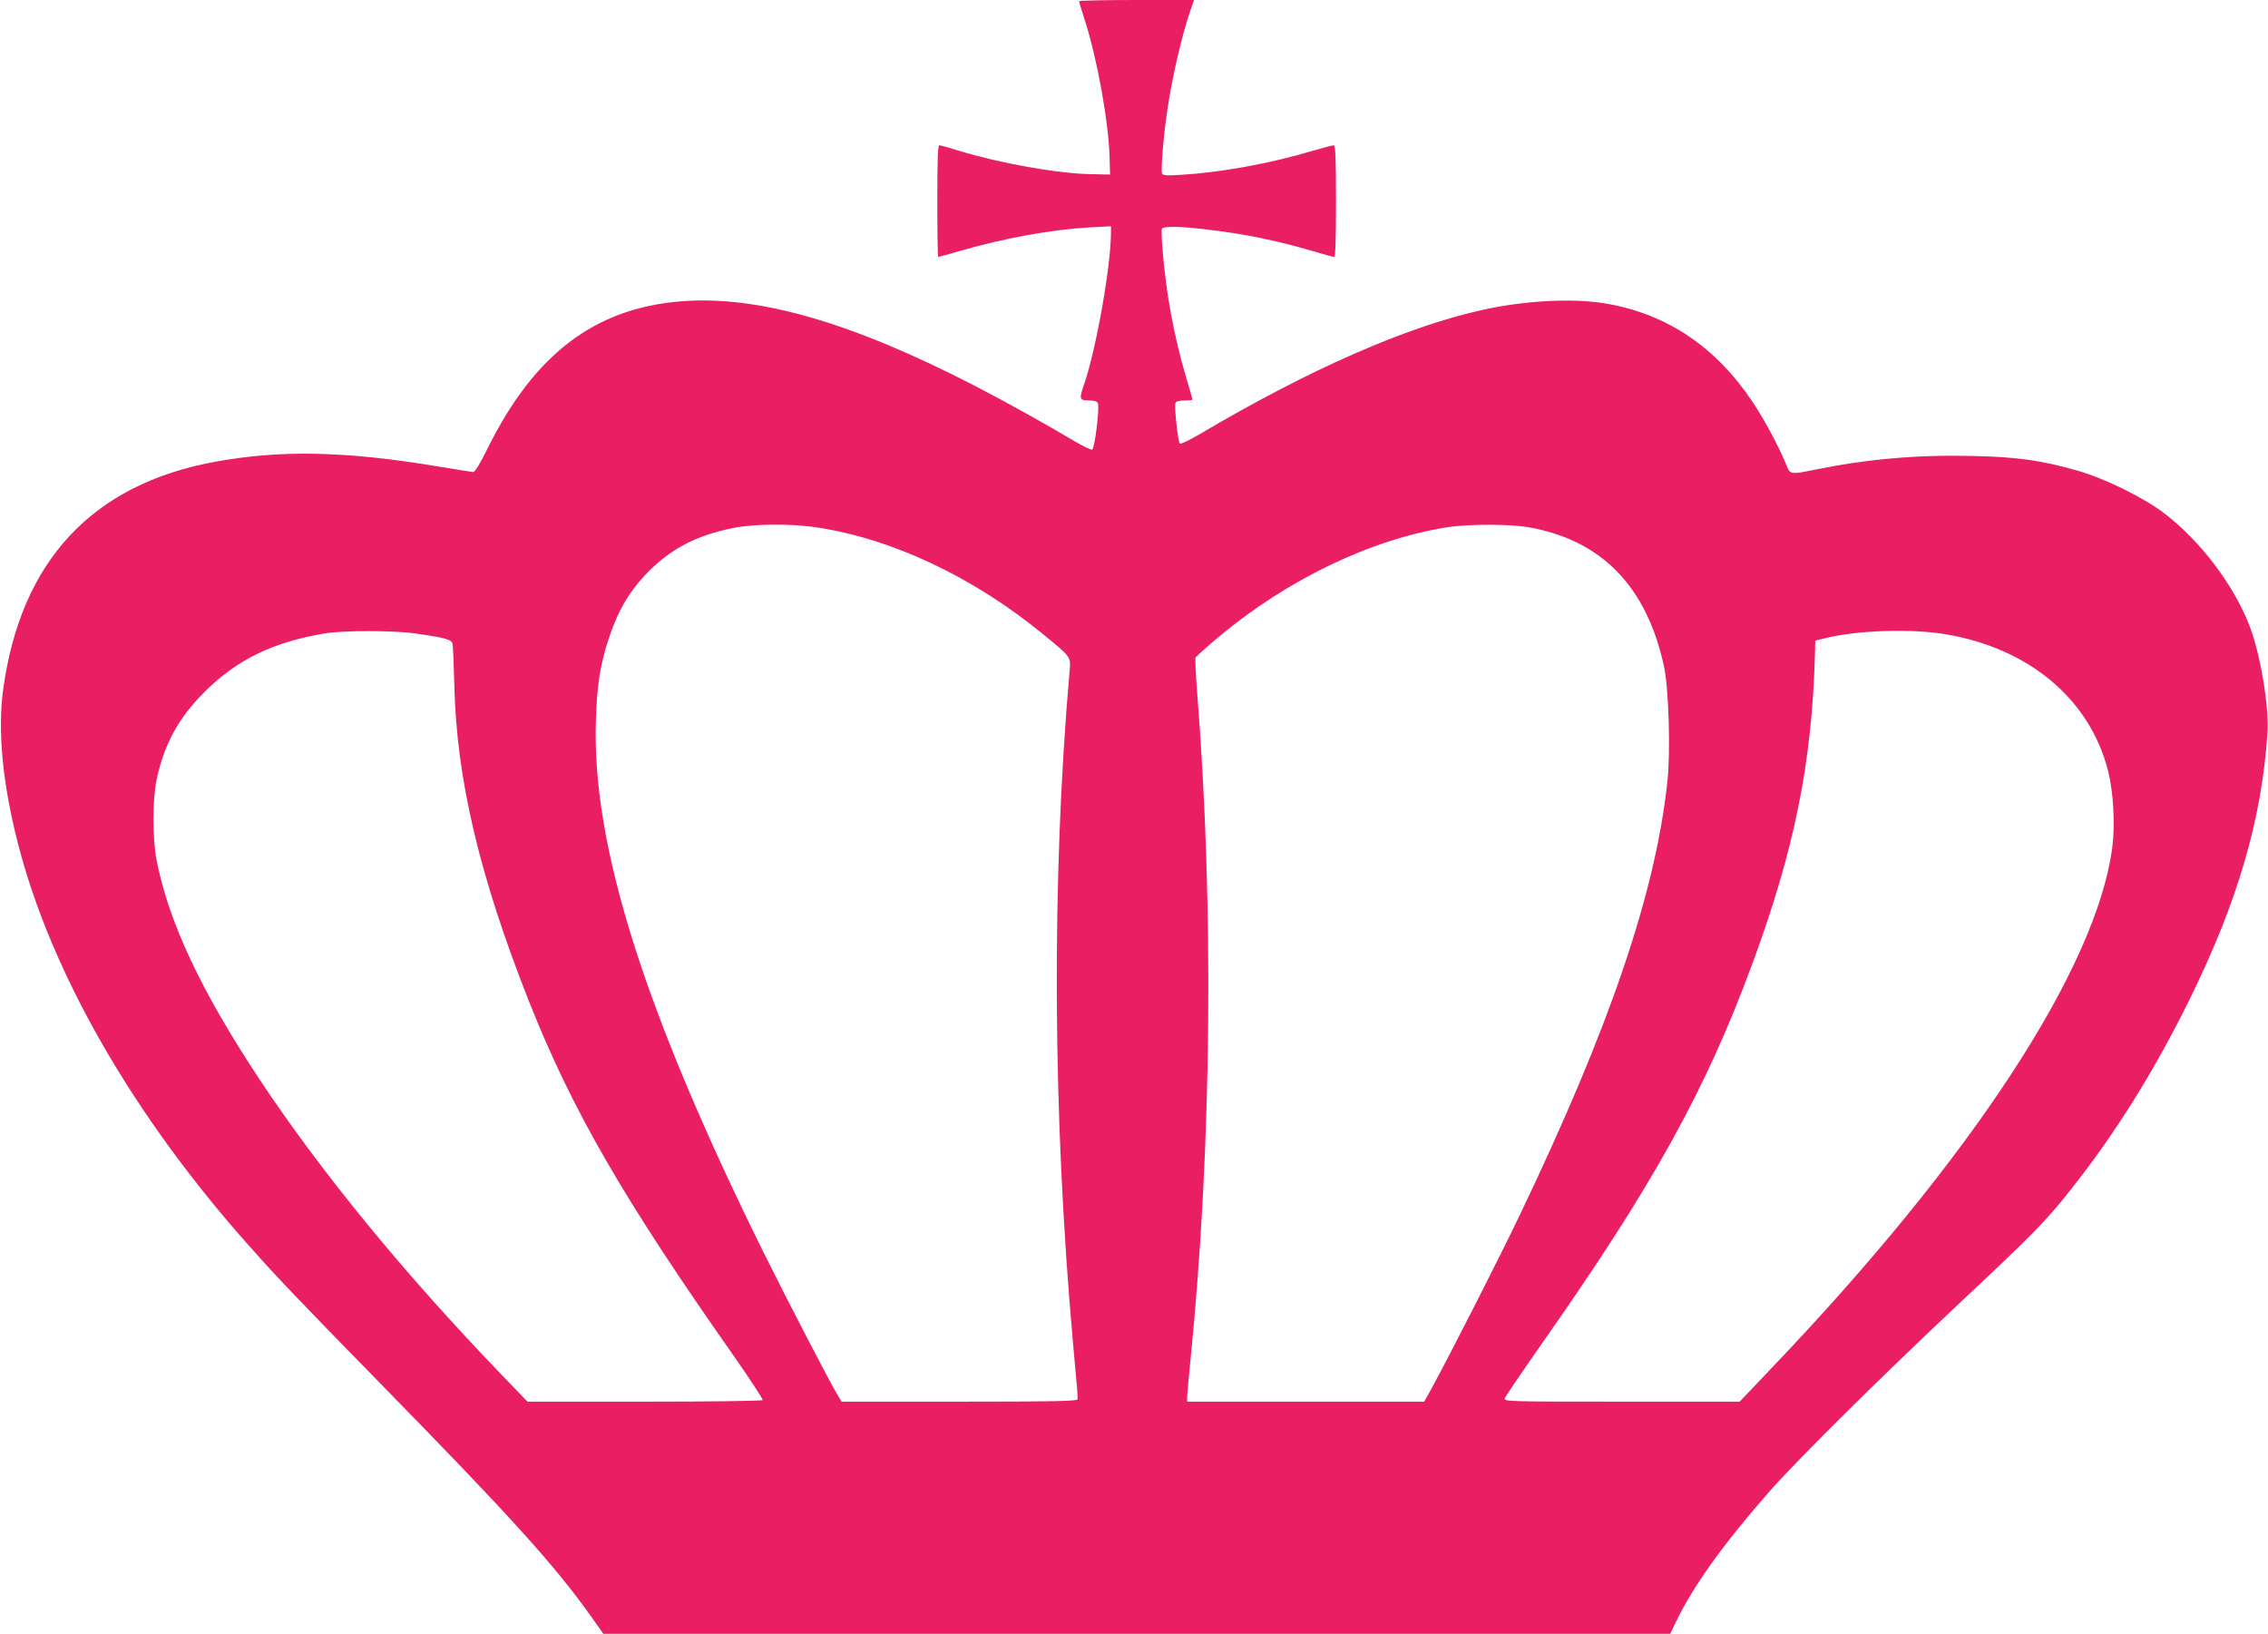
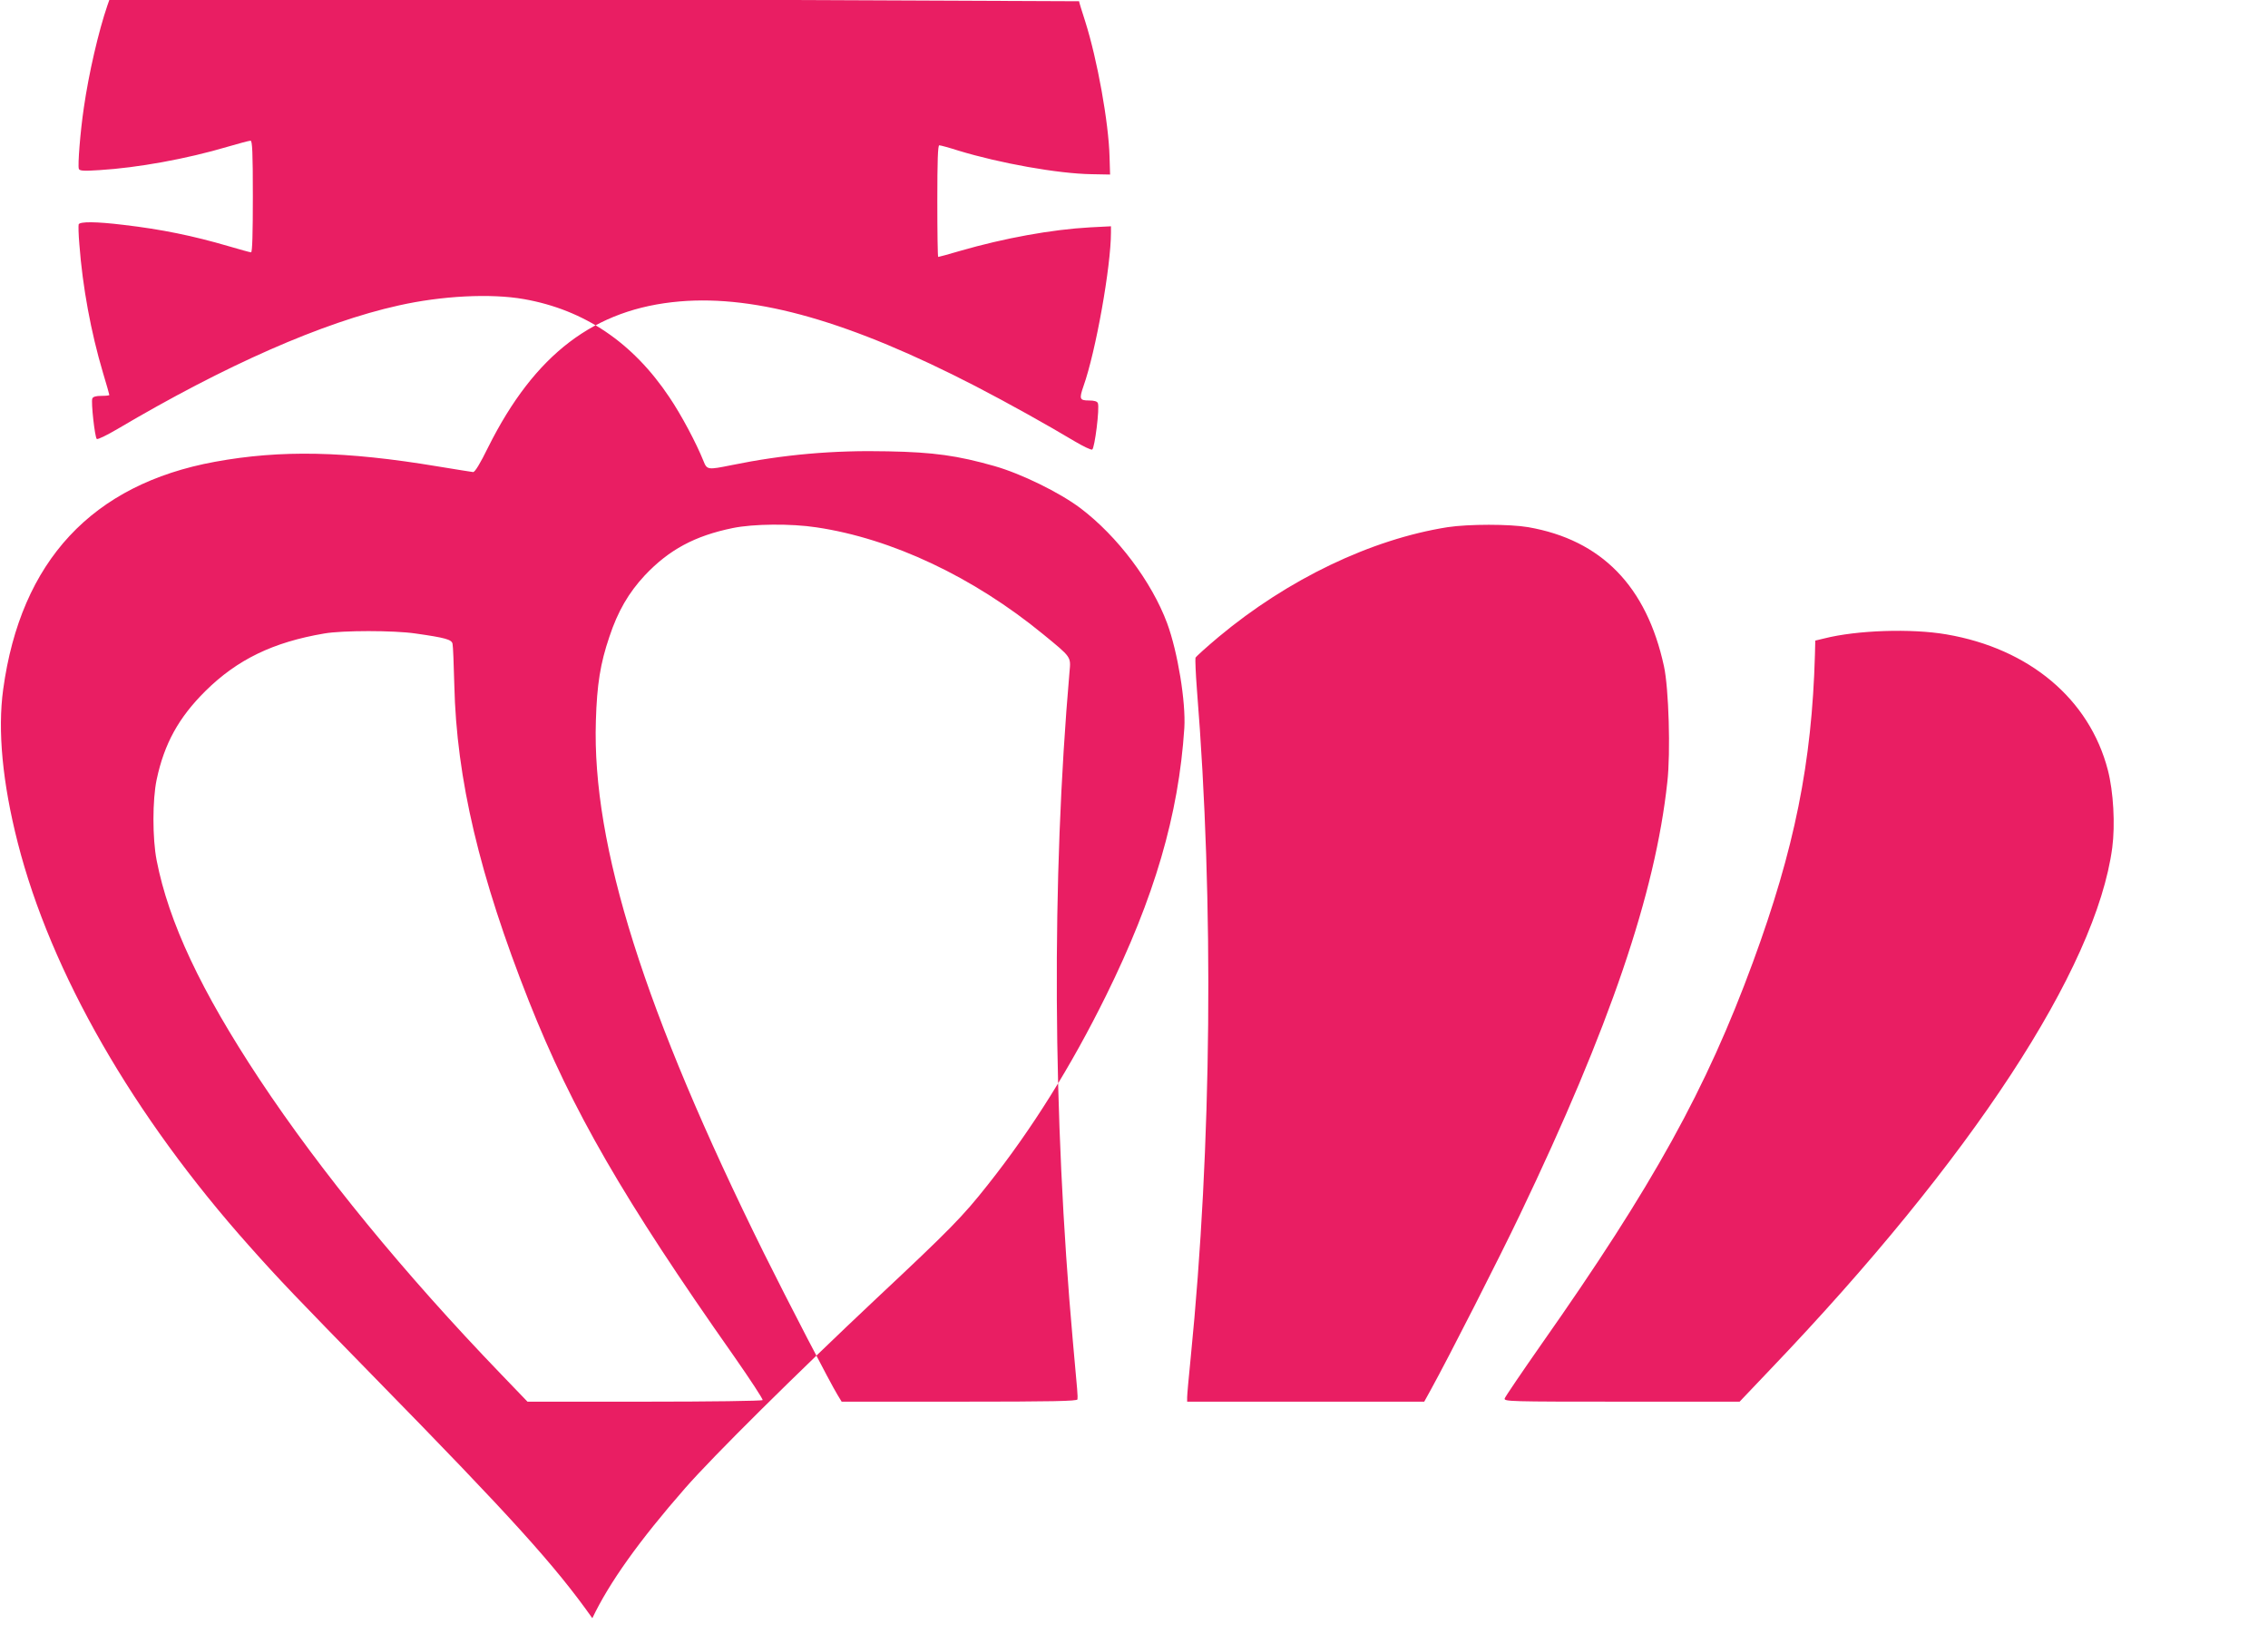
<svg xmlns="http://www.w3.org/2000/svg" version="1.0" width="1280pt" height="922pt" viewBox="0 0 1280 922" preserveAspectRatio="xMidYMid meet">
  <g transform="translate(0,922) scale(0.1,-0.1)" fill="#e91e63" stroke="none">
-     <path d="M6090 9213 c0 -5 16 -56 35 -115 68 -215 132 -569 137 -763 l3 -100 -105 2 c-190 3 -518 62 -751 133 -53 17 -101 30 -108 30 -8 0 -11 -86 -11 -315 0 -173 2 -315 5 -315 3 0 59 15 123 34 249 72 517 121 735 133 l117 6 0 -34 c0 -193 -86 -674 -155 -868 -25 -72 -22 -81 30 -81 31 0 47 -5 51 -15 11 -27 -18 -256 -32 -262 -7 -3 -50 18 -96 45 -159 95 -374 215 -563 313 -703 363 -1233 515 -1668 478 -482 -41 -819 -297 -1082 -823 -45 -92 -75 -141 -85 -140 -8 1 -98 15 -200 32 -522 87 -886 94 -1257 26 -693 -127 -1096 -560 -1195 -1284 -32 -233 -4 -528 82 -865 187 -734 652 -1543 1309 -2279 167 -188 270 -295 711 -746 766 -782 1013 -1055 1223 -1352 l62 -88 3010 0 3011 0 30 62 c95 200 264 437 523 733 160 183 631 649 1081 1072 414 388 486 461 628 641 249 314 469 666 667 1067 273 553 410 1020 442 1510 9 147 -37 429 -97 592 -87 234 -280 491 -489 649 -118 89 -335 195 -486 238 -208 59 -342 78 -600 83 -309 7 -591 -18 -884 -78 -134 -27 -138 -27 -158 24 -40 100 -125 260 -192 359 -207 310 -481 494 -821 554 -187 33 -464 19 -708 -36 -428 -95 -977 -337 -1586 -697 -60 -35 -112 -61 -117 -56 -11 11 -33 209 -25 228 4 10 20 15 51 15 25 0 45 2 45 5 0 3 -16 60 -36 126 -68 229 -115 484 -133 723 -5 56 -6 107 -4 114 7 16 97 16 253 -3 215 -25 394 -62 592 -120 65 -19 122 -35 128 -35 7 0 10 107 10 315 0 248 -3 315 -13 315 -7 0 -65 -15 -129 -34 -232 -69 -510 -119 -724 -132 -90 -6 -112 -4 -116 7 -7 19 8 209 28 344 28 195 83 432 133 578 l20 57 -325 0 c-178 0 -324 -3 -324 -7z m-1482 -2969 c425 -63 885 -280 1279 -603 161 -132 157 -126 149 -213 -102 -1175 -95 -2502 19 -3778 27 -293 28 -308 26 -327 -1 -10 -141 -13 -666 -13 l-665 0 -23 38 c-38 61 -279 525 -416 801 -674 1362 -971 2300 -948 3004 6 204 25 323 76 473 48 145 109 249 200 347 137 145 282 223 496 267 116 24 330 26 473 4z m4017 1 c413 -72 668 -333 766 -785 27 -123 38 -486 19 -653 -68 -630 -325 -1383 -832 -2442 -114 -239 -401 -803 -503 -988 l-37 -67 -669 0 -669 0 0 25 c0 14 9 115 20 223 119 1190 132 2566 35 3772 -7 90 -10 170 -8 178 3 7 62 60 131 118 391 326 861 551 1292 619 120 18 349 18 455 0z m-6280 -600 c169 -24 204 -34 209 -58 3 -12 7 -116 10 -232 12 -530 142 -1079 421 -1785 244 -615 533 -1116 1157 -2003 92 -132 165 -243 162 -248 -3 -5 -294 -9 -666 -9 l-661 0 -151 157 c-544 565 -1014 1138 -1362 1663 -330 499 -512 886 -580 1235 -24 123 -24 341 0 455 43 203 124 350 275 500 180 178 382 276 671 325 103 18 392 18 515 0z m8640 -5 c468 -80 807 -365 911 -765 32 -123 42 -309 25 -439 -91 -682 -795 -1757 -1929 -2943 l-174 -183 -665 0 c-635 0 -665 1 -661 18 3 10 97 148 208 307 630 896 930 1439 1193 2155 235 639 333 1126 350 1735 l2 80 50 12 c185 47 493 57 690 23z" />
+     <path d="M6090 9213 c0 -5 16 -56 35 -115 68 -215 132 -569 137 -763 l3 -100 -105 2 c-190 3 -518 62 -751 133 -53 17 -101 30 -108 30 -8 0 -11 -86 -11 -315 0 -173 2 -315 5 -315 3 0 59 15 123 34 249 72 517 121 735 133 l117 6 0 -34 c0 -193 -86 -674 -155 -868 -25 -72 -22 -81 30 -81 31 0 47 -5 51 -15 11 -27 -18 -256 -32 -262 -7 -3 -50 18 -96 45 -159 95 -374 215 -563 313 -703 363 -1233 515 -1668 478 -482 -41 -819 -297 -1082 -823 -45 -92 -75 -141 -85 -140 -8 1 -98 15 -200 32 -522 87 -886 94 -1257 26 -693 -127 -1096 -560 -1195 -1284 -32 -233 -4 -528 82 -865 187 -734 652 -1543 1309 -2279 167 -188 270 -295 711 -746 766 -782 1013 -1055 1223 -1352 c95 200 264 437 523 733 160 183 631 649 1081 1072 414 388 486 461 628 641 249 314 469 666 667 1067 273 553 410 1020 442 1510 9 147 -37 429 -97 592 -87 234 -280 491 -489 649 -118 89 -335 195 -486 238 -208 59 -342 78 -600 83 -309 7 -591 -18 -884 -78 -134 -27 -138 -27 -158 24 -40 100 -125 260 -192 359 -207 310 -481 494 -821 554 -187 33 -464 19 -708 -36 -428 -95 -977 -337 -1586 -697 -60 -35 -112 -61 -117 -56 -11 11 -33 209 -25 228 4 10 20 15 51 15 25 0 45 2 45 5 0 3 -16 60 -36 126 -68 229 -115 484 -133 723 -5 56 -6 107 -4 114 7 16 97 16 253 -3 215 -25 394 -62 592 -120 65 -19 122 -35 128 -35 7 0 10 107 10 315 0 248 -3 315 -13 315 -7 0 -65 -15 -129 -34 -232 -69 -510 -119 -724 -132 -90 -6 -112 -4 -116 7 -7 19 8 209 28 344 28 195 83 432 133 578 l20 57 -325 0 c-178 0 -324 -3 -324 -7z m-1482 -2969 c425 -63 885 -280 1279 -603 161 -132 157 -126 149 -213 -102 -1175 -95 -2502 19 -3778 27 -293 28 -308 26 -327 -1 -10 -141 -13 -666 -13 l-665 0 -23 38 c-38 61 -279 525 -416 801 -674 1362 -971 2300 -948 3004 6 204 25 323 76 473 48 145 109 249 200 347 137 145 282 223 496 267 116 24 330 26 473 4z m4017 1 c413 -72 668 -333 766 -785 27 -123 38 -486 19 -653 -68 -630 -325 -1383 -832 -2442 -114 -239 -401 -803 -503 -988 l-37 -67 -669 0 -669 0 0 25 c0 14 9 115 20 223 119 1190 132 2566 35 3772 -7 90 -10 170 -8 178 3 7 62 60 131 118 391 326 861 551 1292 619 120 18 349 18 455 0z m-6280 -600 c169 -24 204 -34 209 -58 3 -12 7 -116 10 -232 12 -530 142 -1079 421 -1785 244 -615 533 -1116 1157 -2003 92 -132 165 -243 162 -248 -3 -5 -294 -9 -666 -9 l-661 0 -151 157 c-544 565 -1014 1138 -1362 1663 -330 499 -512 886 -580 1235 -24 123 -24 341 0 455 43 203 124 350 275 500 180 178 382 276 671 325 103 18 392 18 515 0z m8640 -5 c468 -80 807 -365 911 -765 32 -123 42 -309 25 -439 -91 -682 -795 -1757 -1929 -2943 l-174 -183 -665 0 c-635 0 -665 1 -661 18 3 10 97 148 208 307 630 896 930 1439 1193 2155 235 639 333 1126 350 1735 l2 80 50 12 c185 47 493 57 690 23z" />
  </g>
</svg>